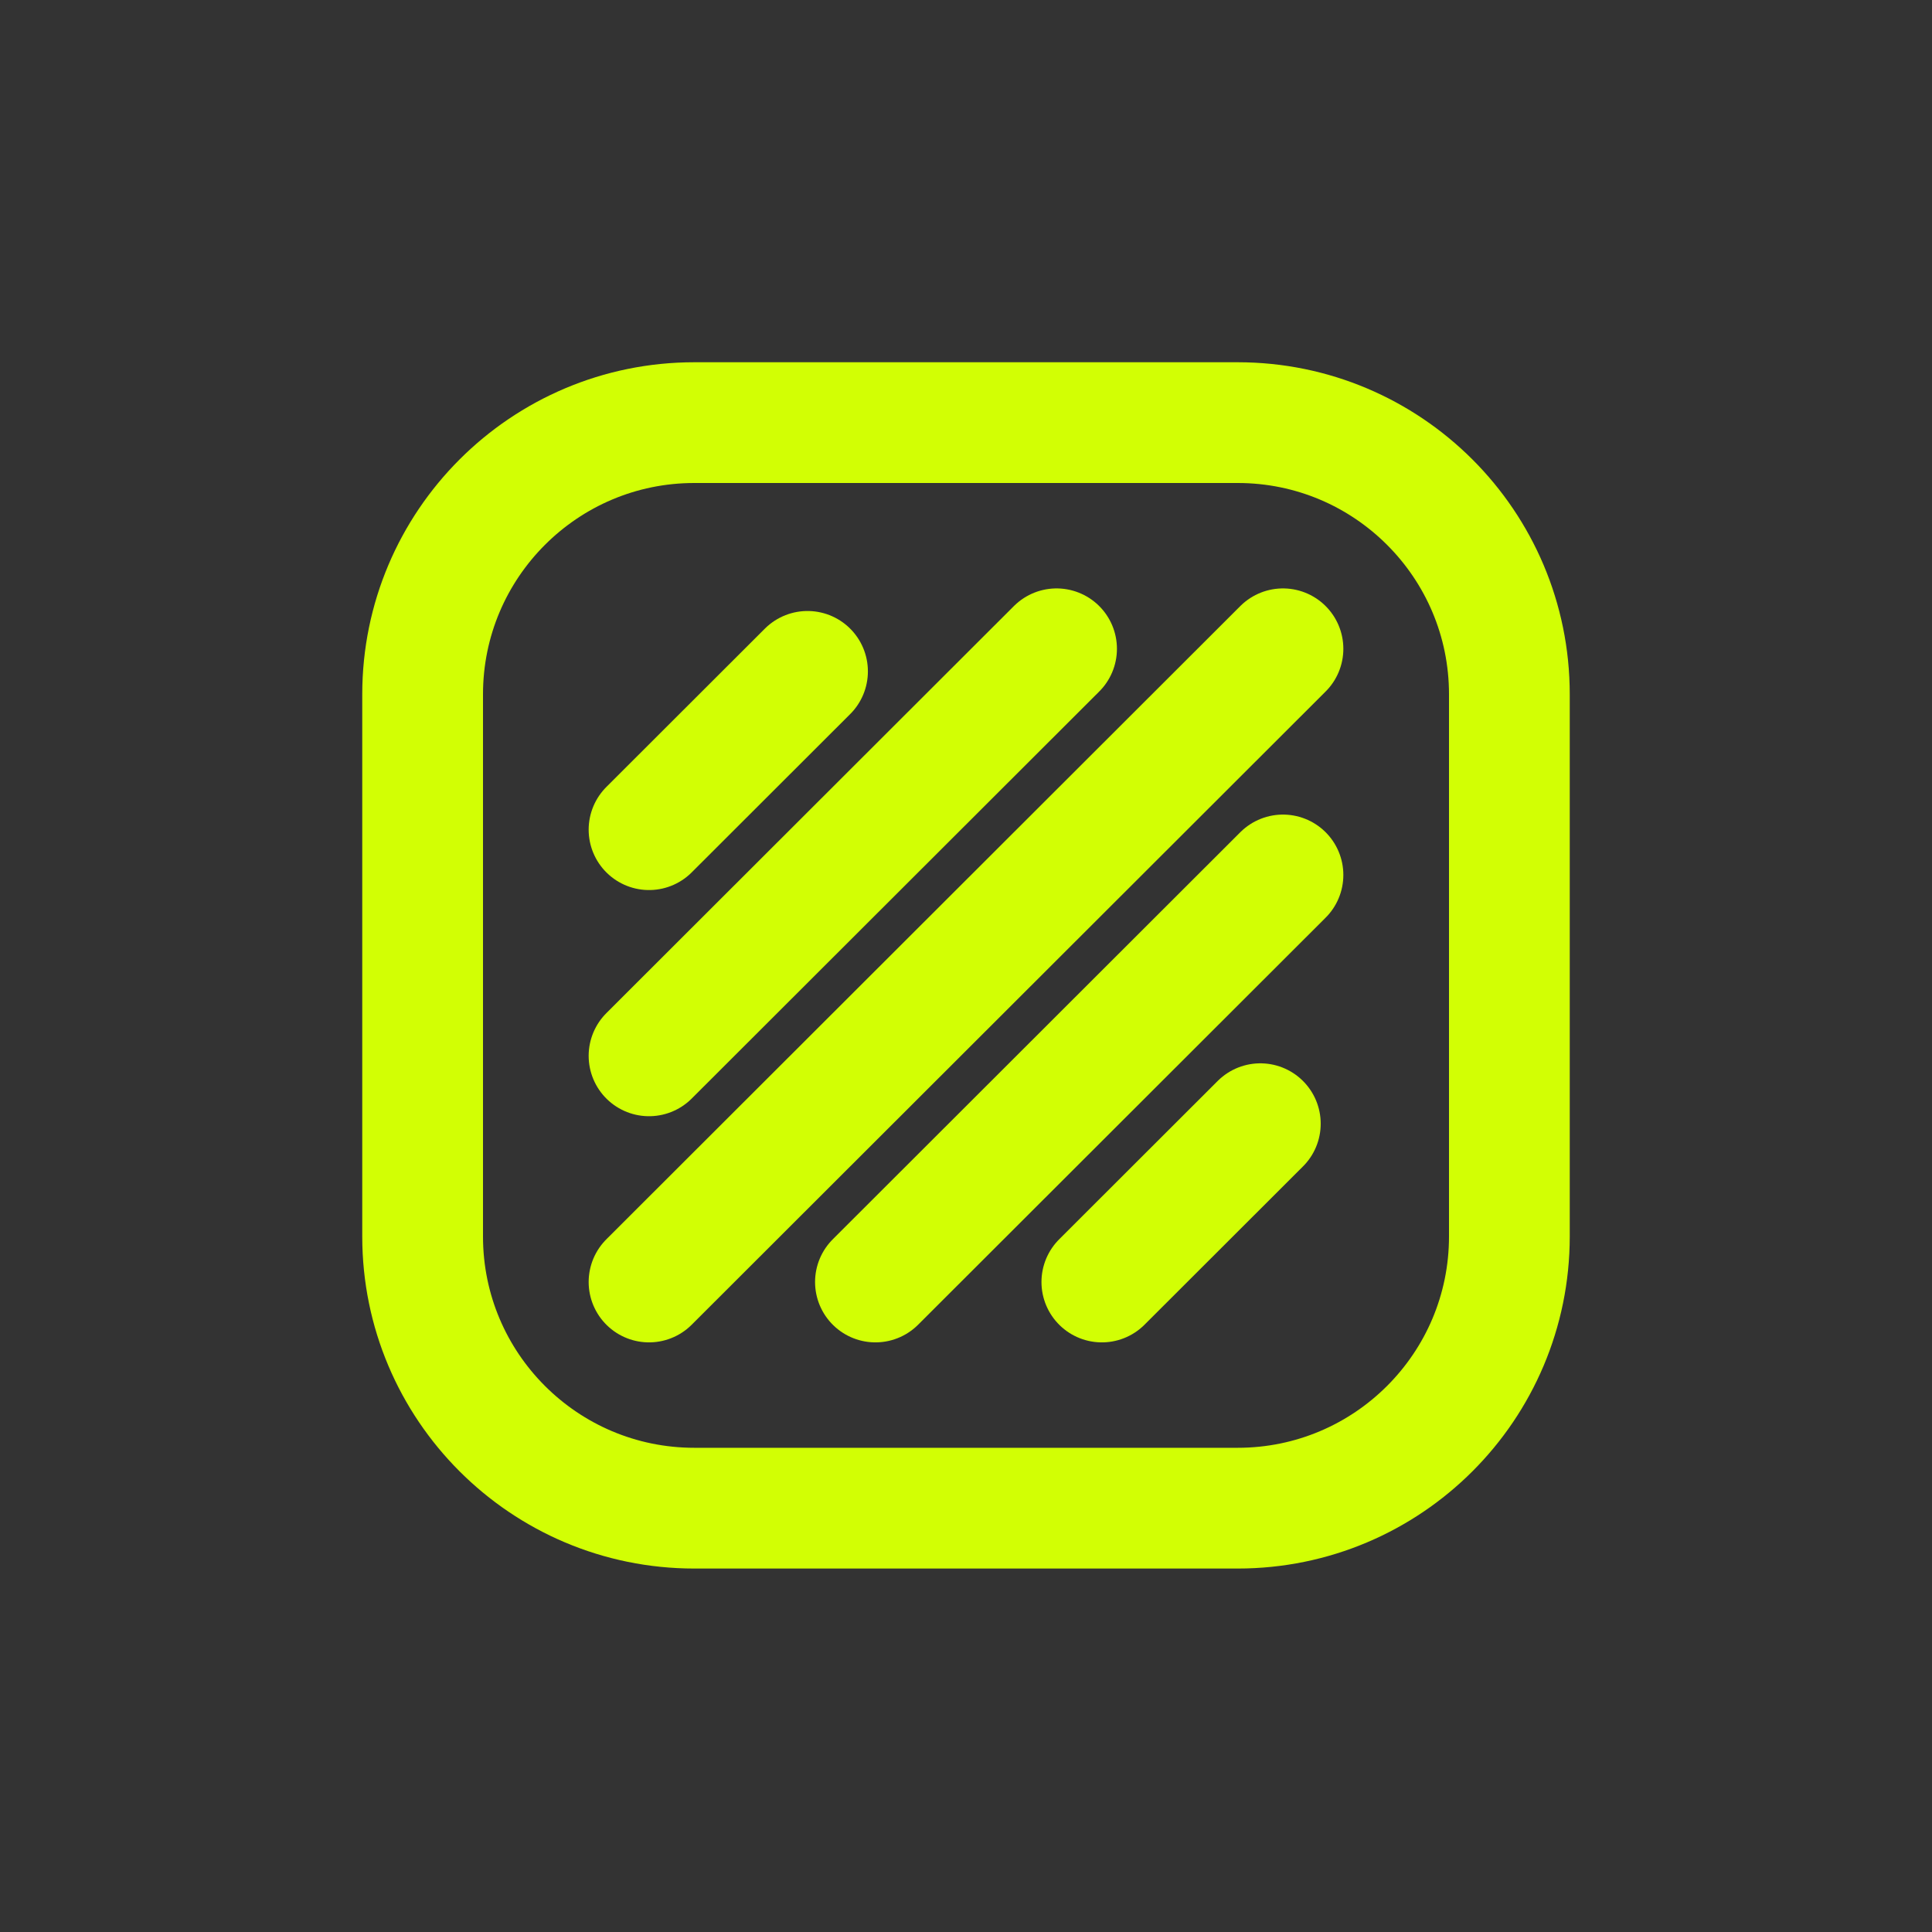
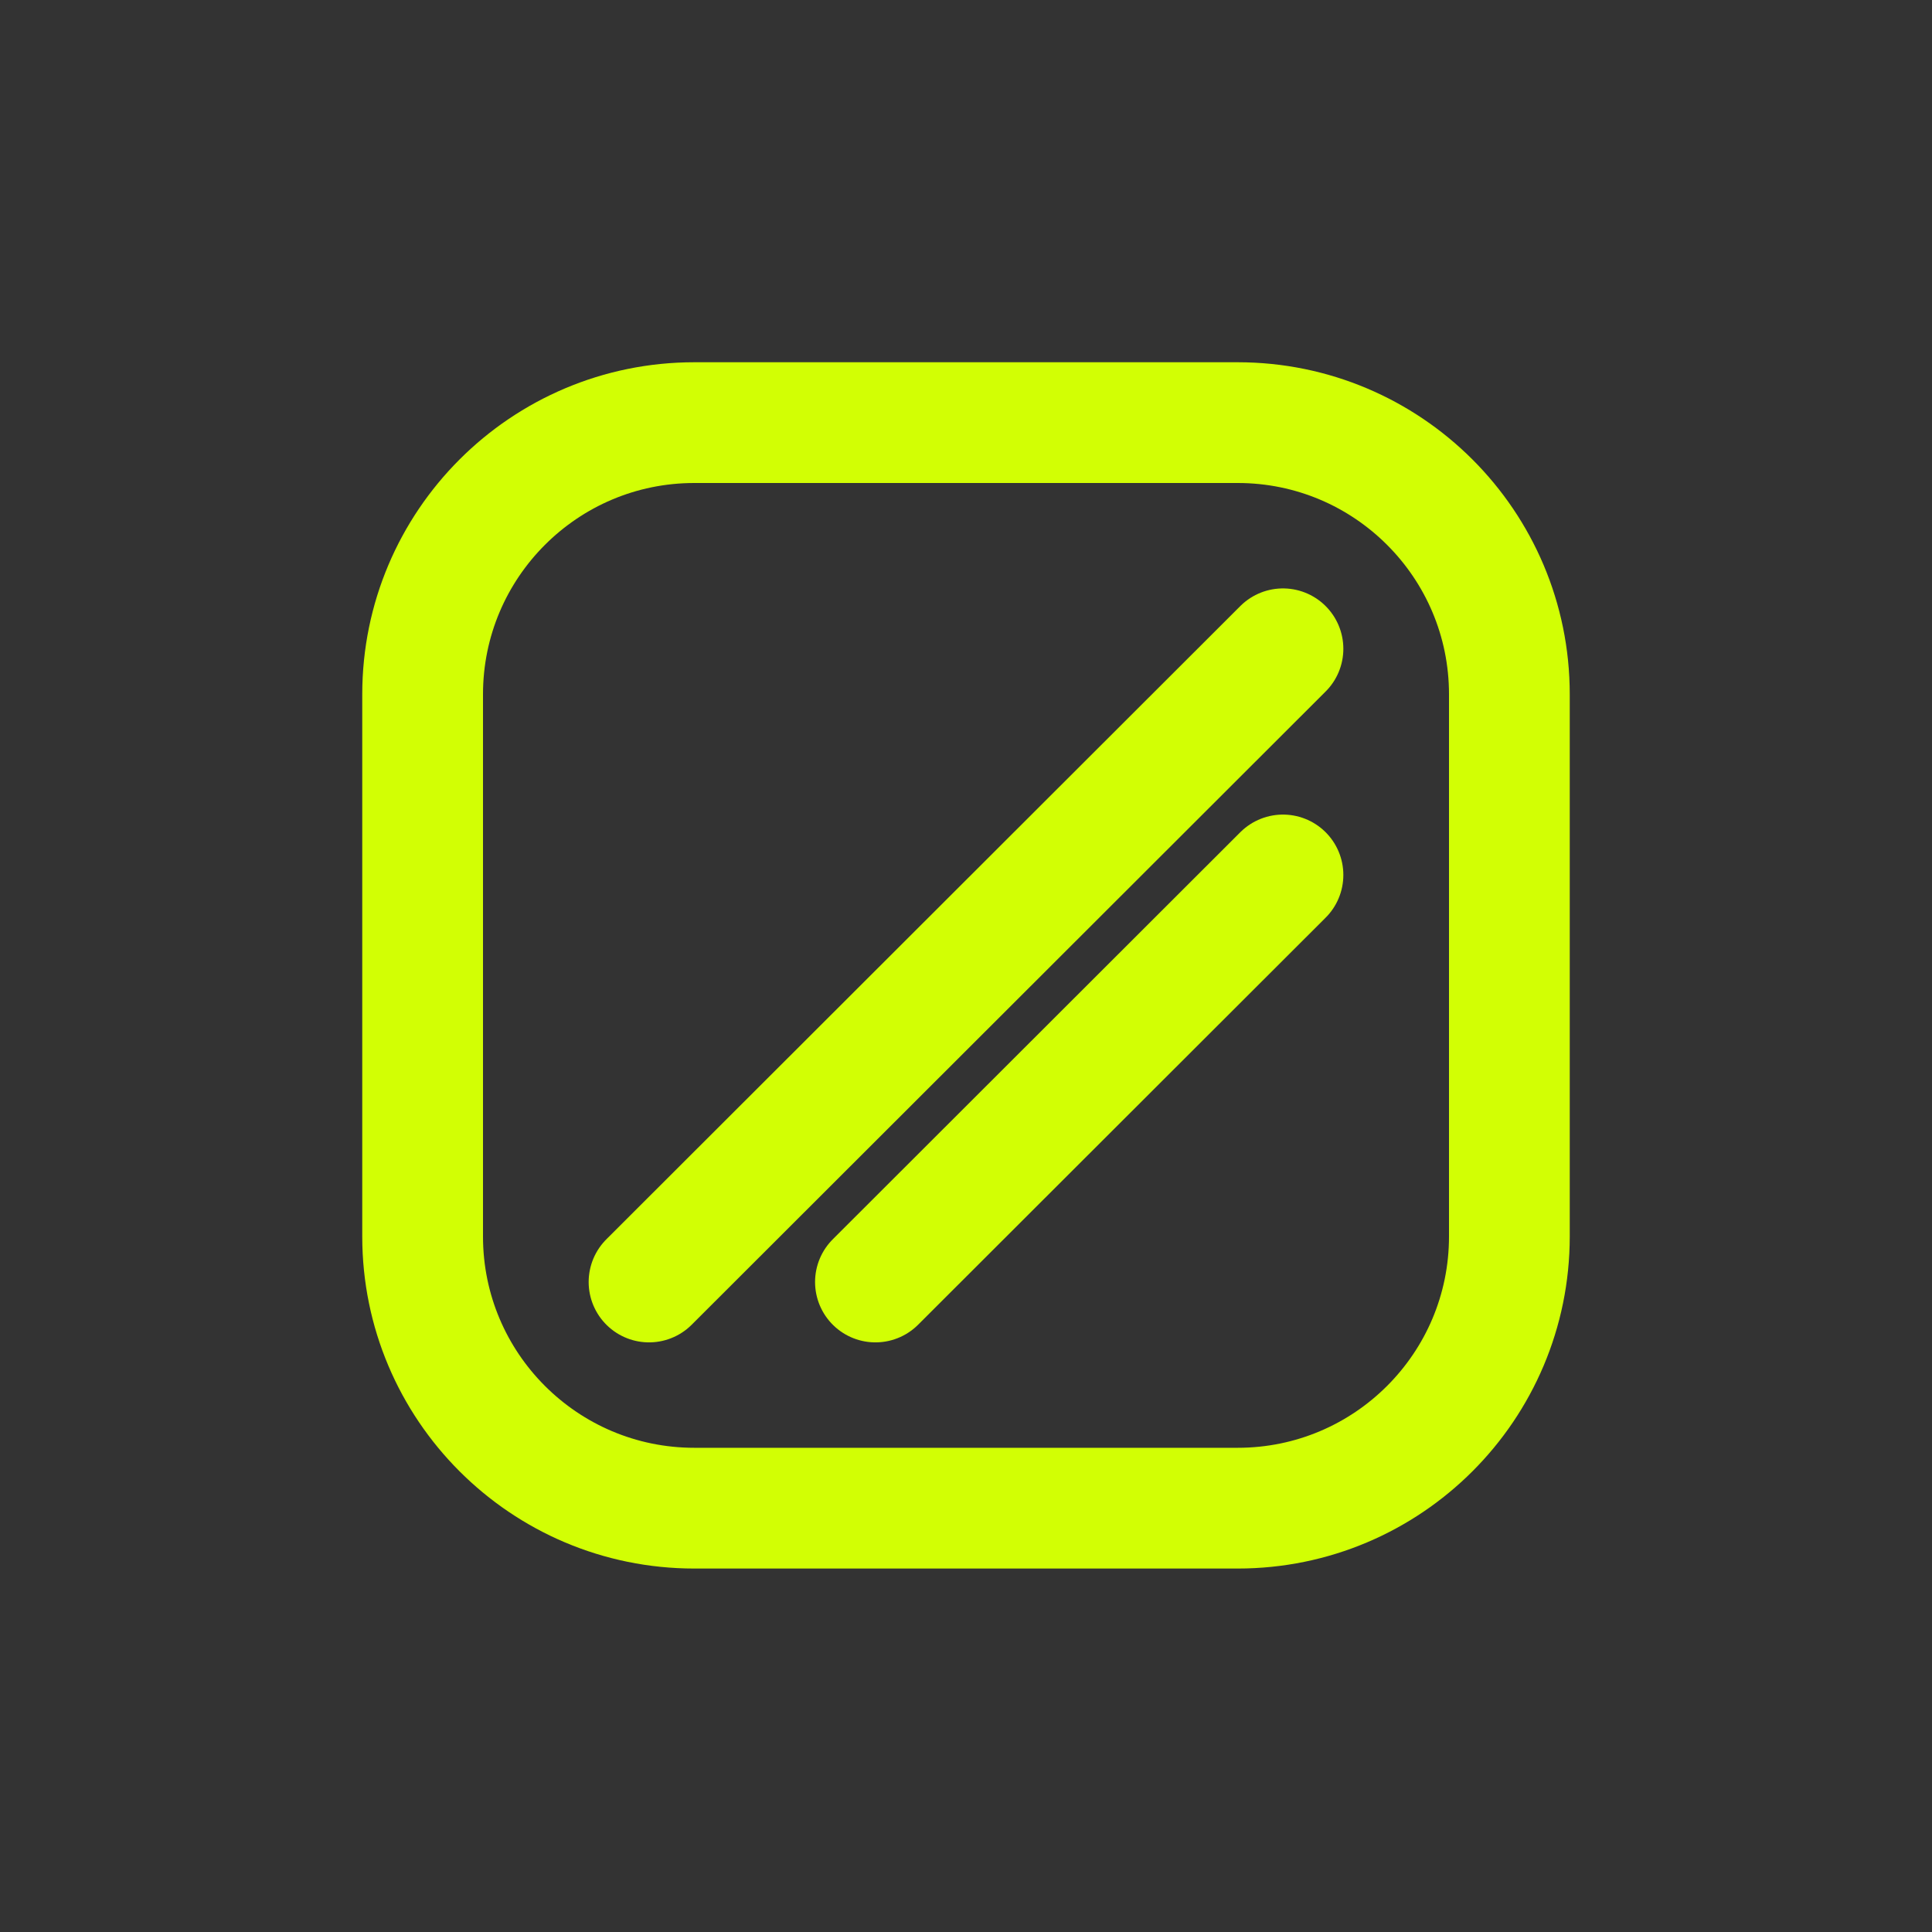
<svg xmlns="http://www.w3.org/2000/svg" width="32" height="32" viewBox="0 0 32 32" fill="none">
  <rect x="0" y="0" width="32" height="32" fill="#333333" stroke="none" />
  <path d="M7 11.5C7 9.015 9.015 7 11.5 7H20.5C22.985 7 25 9.015 25 11.5V20.48C25 22.965 22.985 24.98 20.5 24.98H11.5C9.015 24.98 7 22.965 7 20.48V11.5Z" stroke="#D2FF04" stroke-width="2" />
-   <path d="M10.75 13.742L13.375 11.12" stroke="#D2FF04" stroke-width="2" stroke-linecap="round" stroke-linejoin="round" />
-   <path d="M17.5 10.746L10.75 17.488" stroke="#D2FF04" stroke-width="2" stroke-linecap="round" stroke-linejoin="round" />
  <path d="M10.75 21.234L21.25 10.746" stroke="#D2FF04" stroke-width="2" stroke-linecap="round" stroke-linejoin="round" />
  <path d="M21.25 14.492L14.5 21.234" stroke="#D2FF04" stroke-width="2" stroke-linecap="round" stroke-linejoin="round" />
-   <path d="M20.875 18.612L18.25 21.234" stroke="#D2FF04" stroke-width="2" stroke-linecap="round" stroke-linejoin="round" />
</svg>